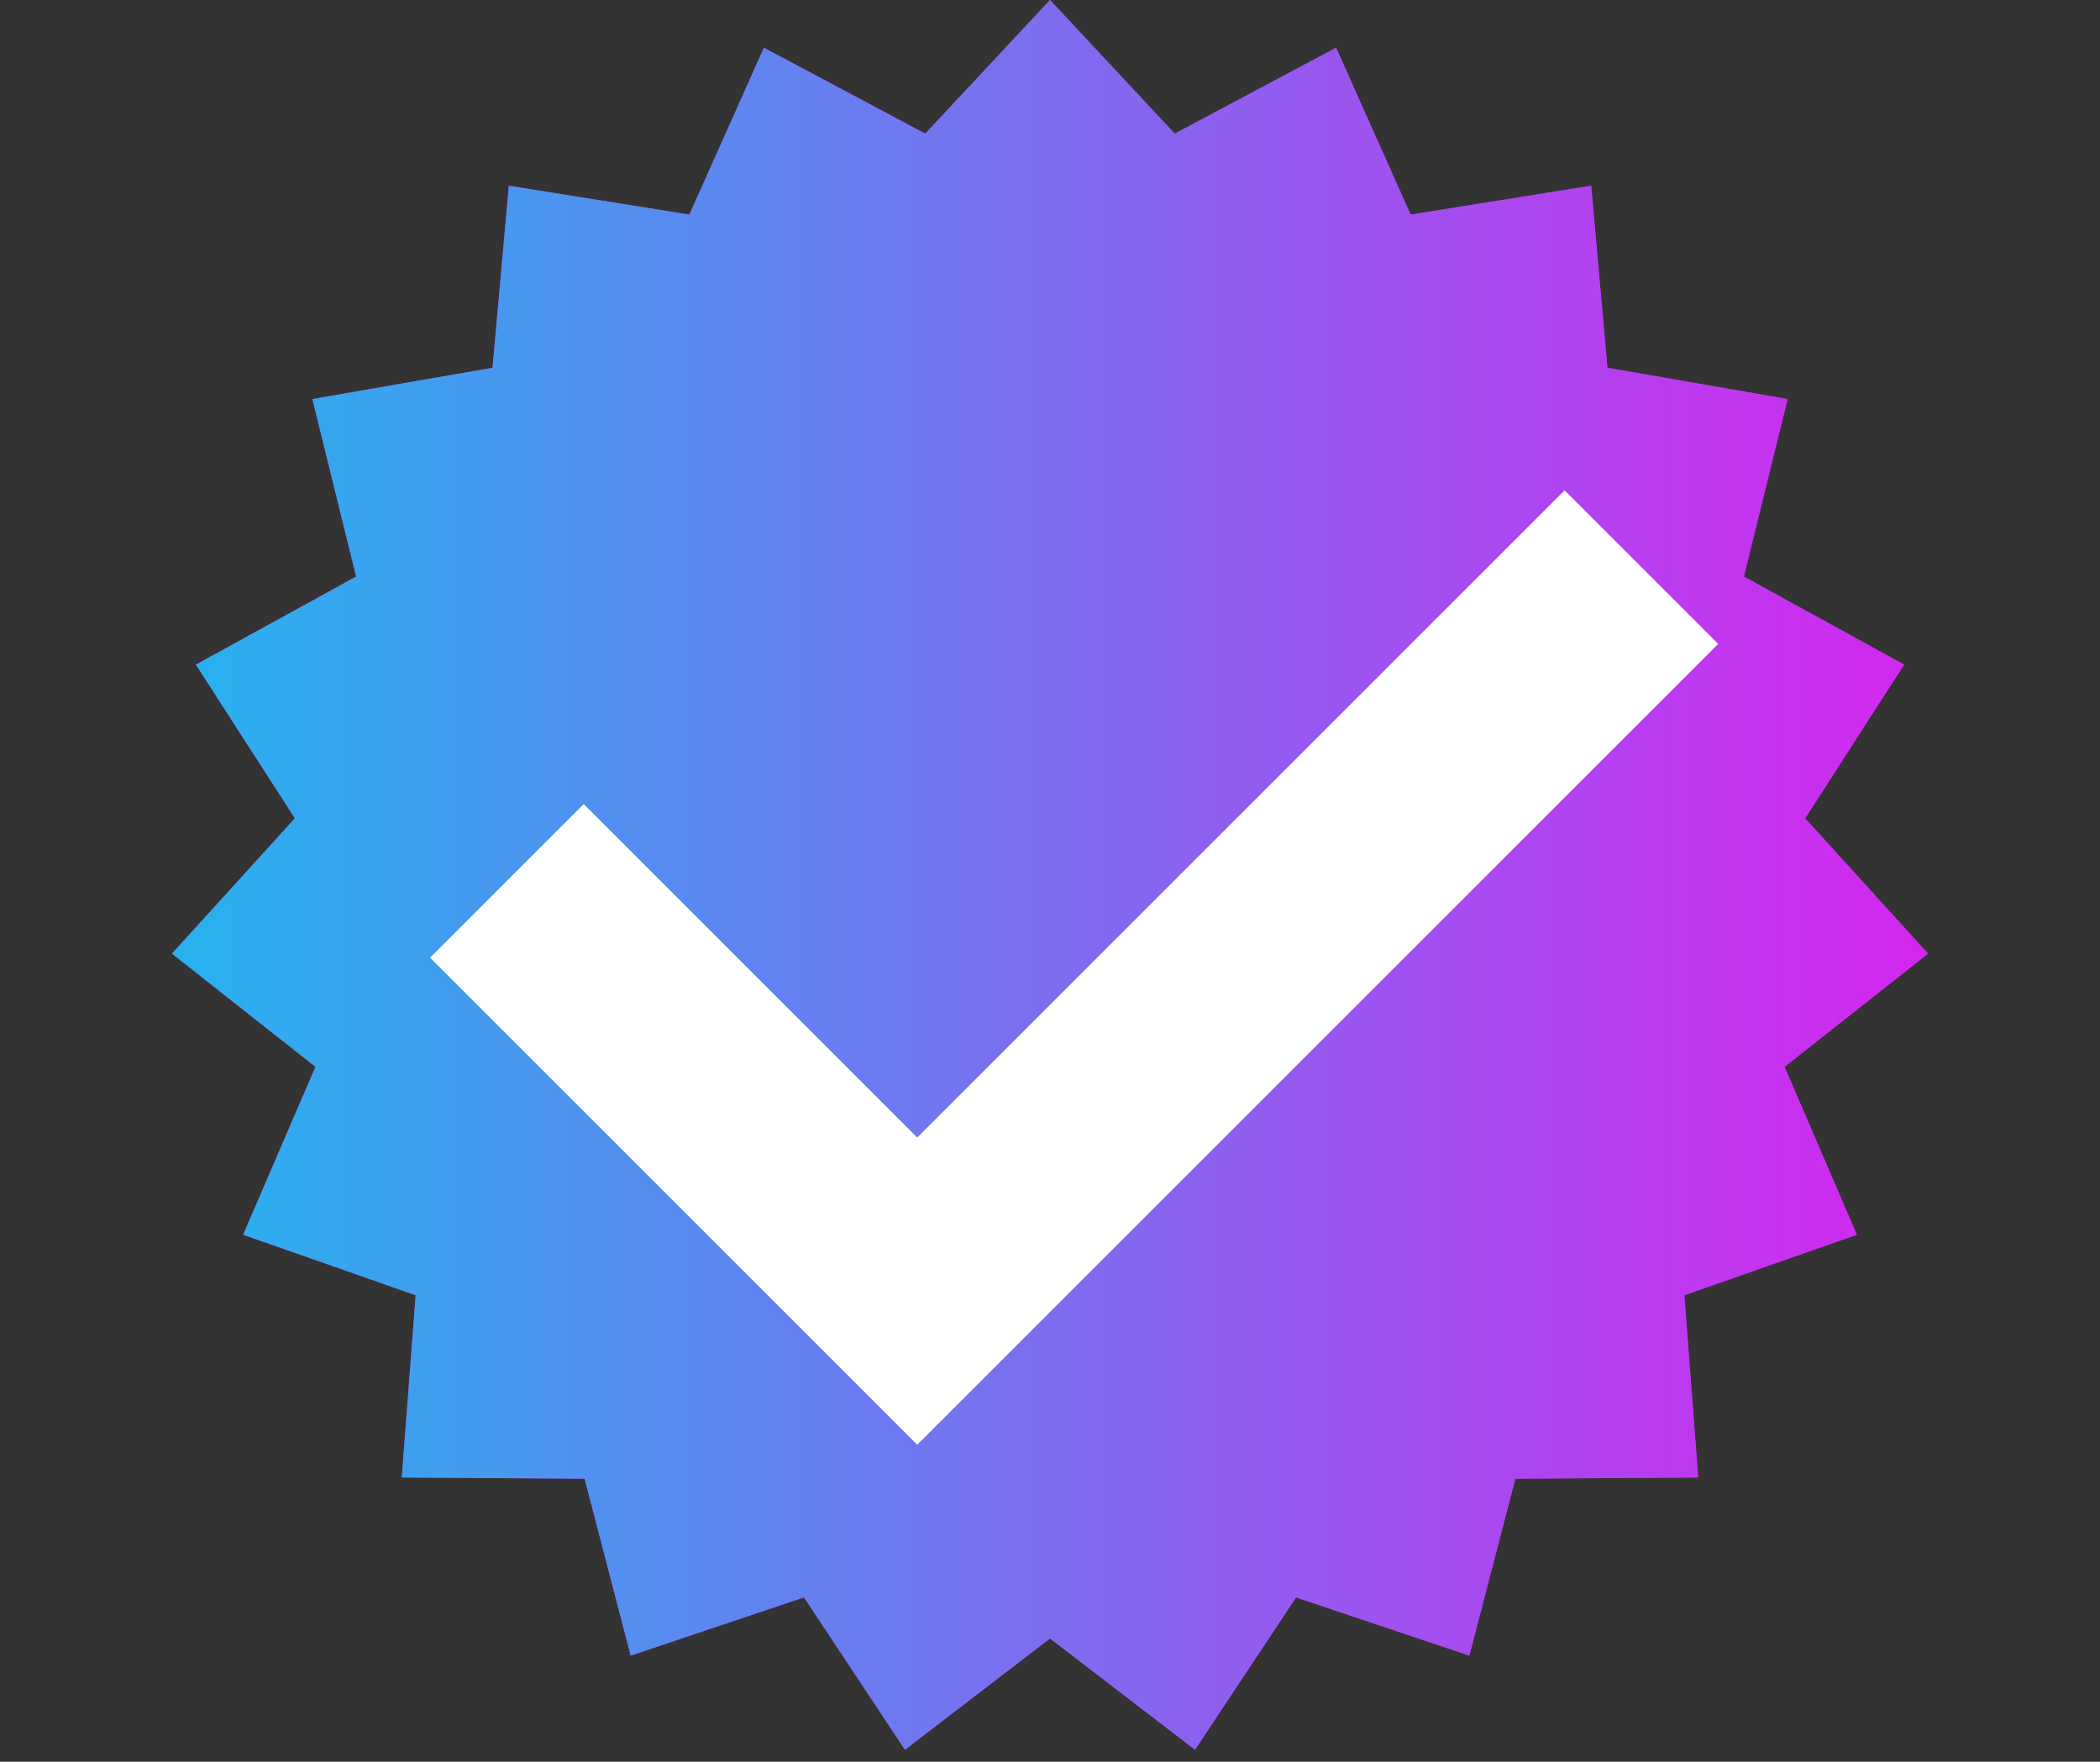
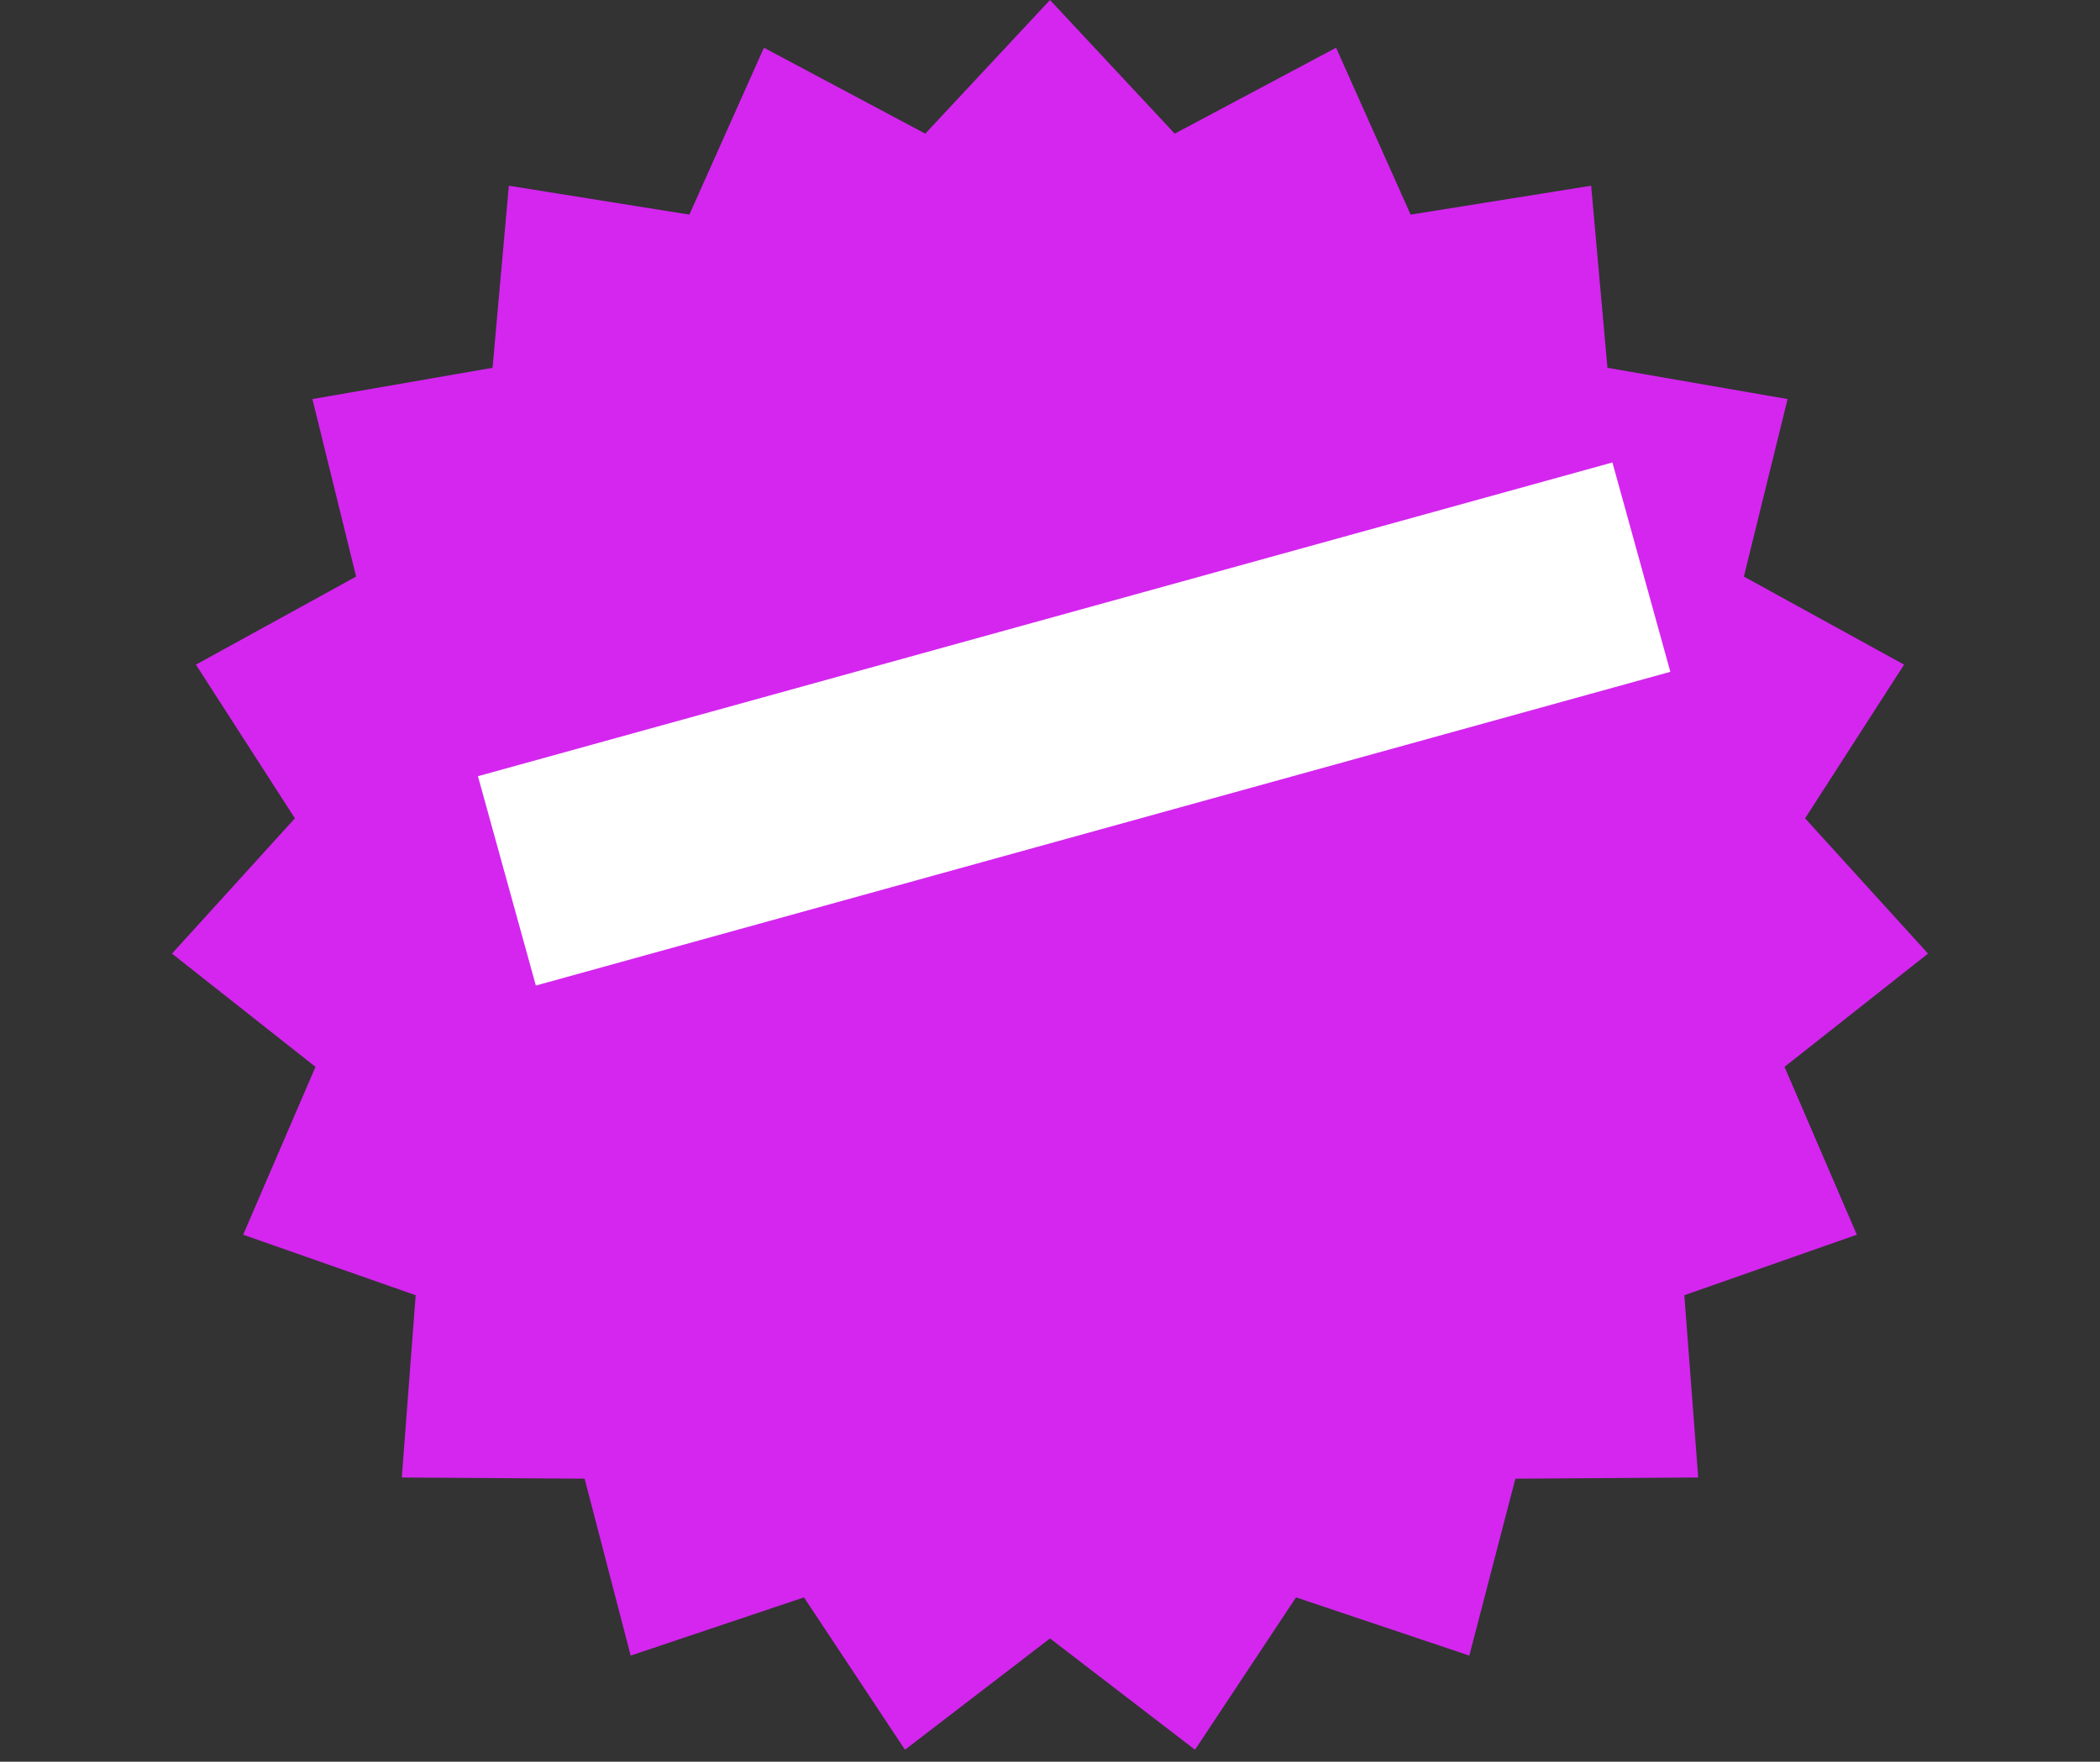
<svg xmlns="http://www.w3.org/2000/svg" width="87" height="73" viewBox="0 0 87 73" fill="none">
  <rect x="0" y="0" width="87" height="73" fill="#333333" stroke="none" />
  <path d="M43.5 0L48.667 5.538L55.352 1.978L58.44 8.893L65.919 7.696L66.594 15.24L74.057 16.536L72.246 23.891L78.883 27.54L74.783 33.908L79.875 39.514L73.93 44.206L76.926 51.162L69.779 53.669L70.354 61.221L62.78 61.271L60.872 68.601L53.692 66.189L49.508 72.502L43.5 67.89L37.492 72.502L33.308 66.189L26.128 68.601L24.22 61.271L16.646 61.221L17.221 53.669L10.074 51.162L13.07 44.206L7.125 39.514L12.217 33.908L8.117 27.54L14.754 23.891L12.943 16.536L20.406 15.24L21.081 7.696L28.56 8.893L31.648 1.978L38.333 5.538L43.5 0Z" fill="#D426EF" />
-   <path d="M43.5 0L48.667 5.538L55.352 1.978L58.44 8.893L65.919 7.696L66.594 15.24L74.057 16.536L72.246 23.891L78.883 27.54L74.783 33.908L79.875 39.514L73.93 44.206L76.926 51.162L69.779 53.669L70.354 61.221L62.78 61.271L60.872 68.601L53.692 66.189L49.508 72.502L43.5 67.89L37.492 72.502L33.308 66.189L26.128 68.601L24.22 61.271L16.646 61.221L17.221 53.669L10.074 51.162L13.07 44.206L7.125 39.514L12.217 33.908L8.117 27.54L14.754 23.891L12.943 16.536L20.406 15.24L21.081 7.696L28.56 8.893L31.648 1.978L38.333 5.538L43.5 0Z" fill="url(#paint0_linear_229_349)" />
-   <path d="M21 36.5L38 53.5L68 23.5" stroke="white" stroke-width="9" />
+   <path d="M21 36.5L68 23.5" stroke="white" stroke-width="9" />
  <defs>
    <linearGradient id="paint0_linear_229_349" x1="7" y1="36.5" x2="80" y2="36.5" gradientUnits="userSpaceOnUse">
      <stop stop-color="#26B3EF" />
      <stop offset="1" stop-color="#D426EF" />
    </linearGradient>
  </defs>
</svg>